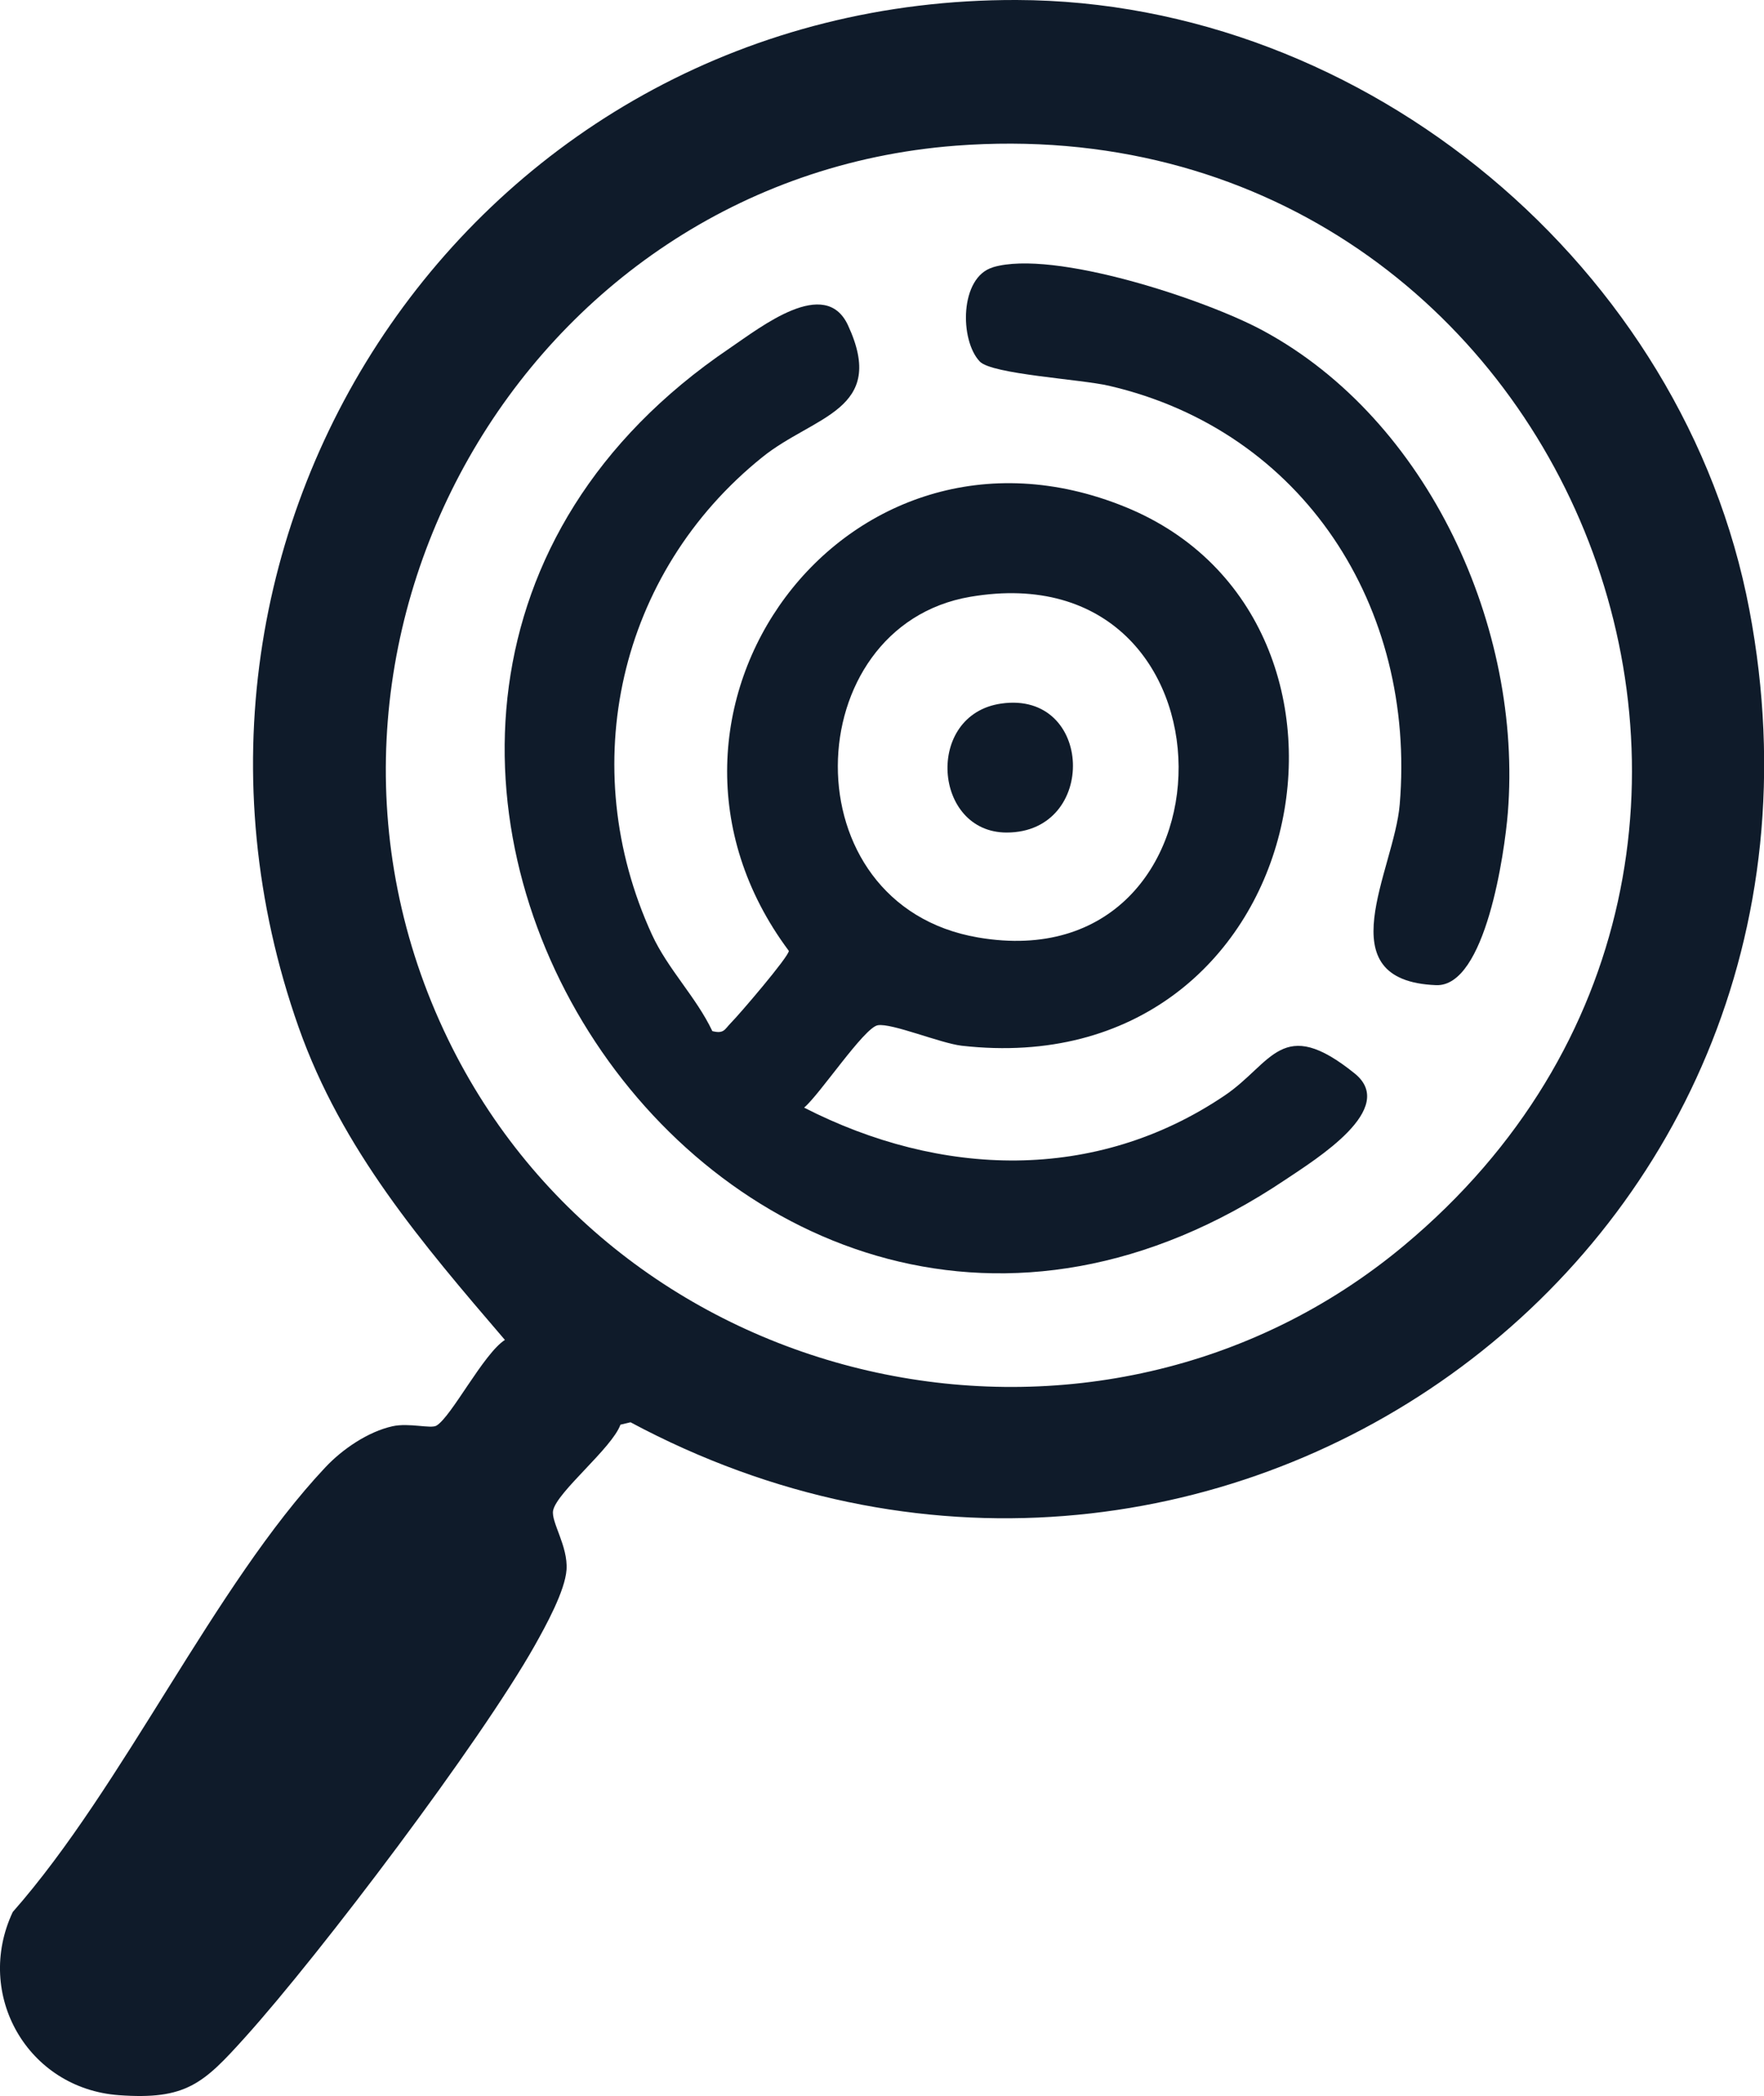
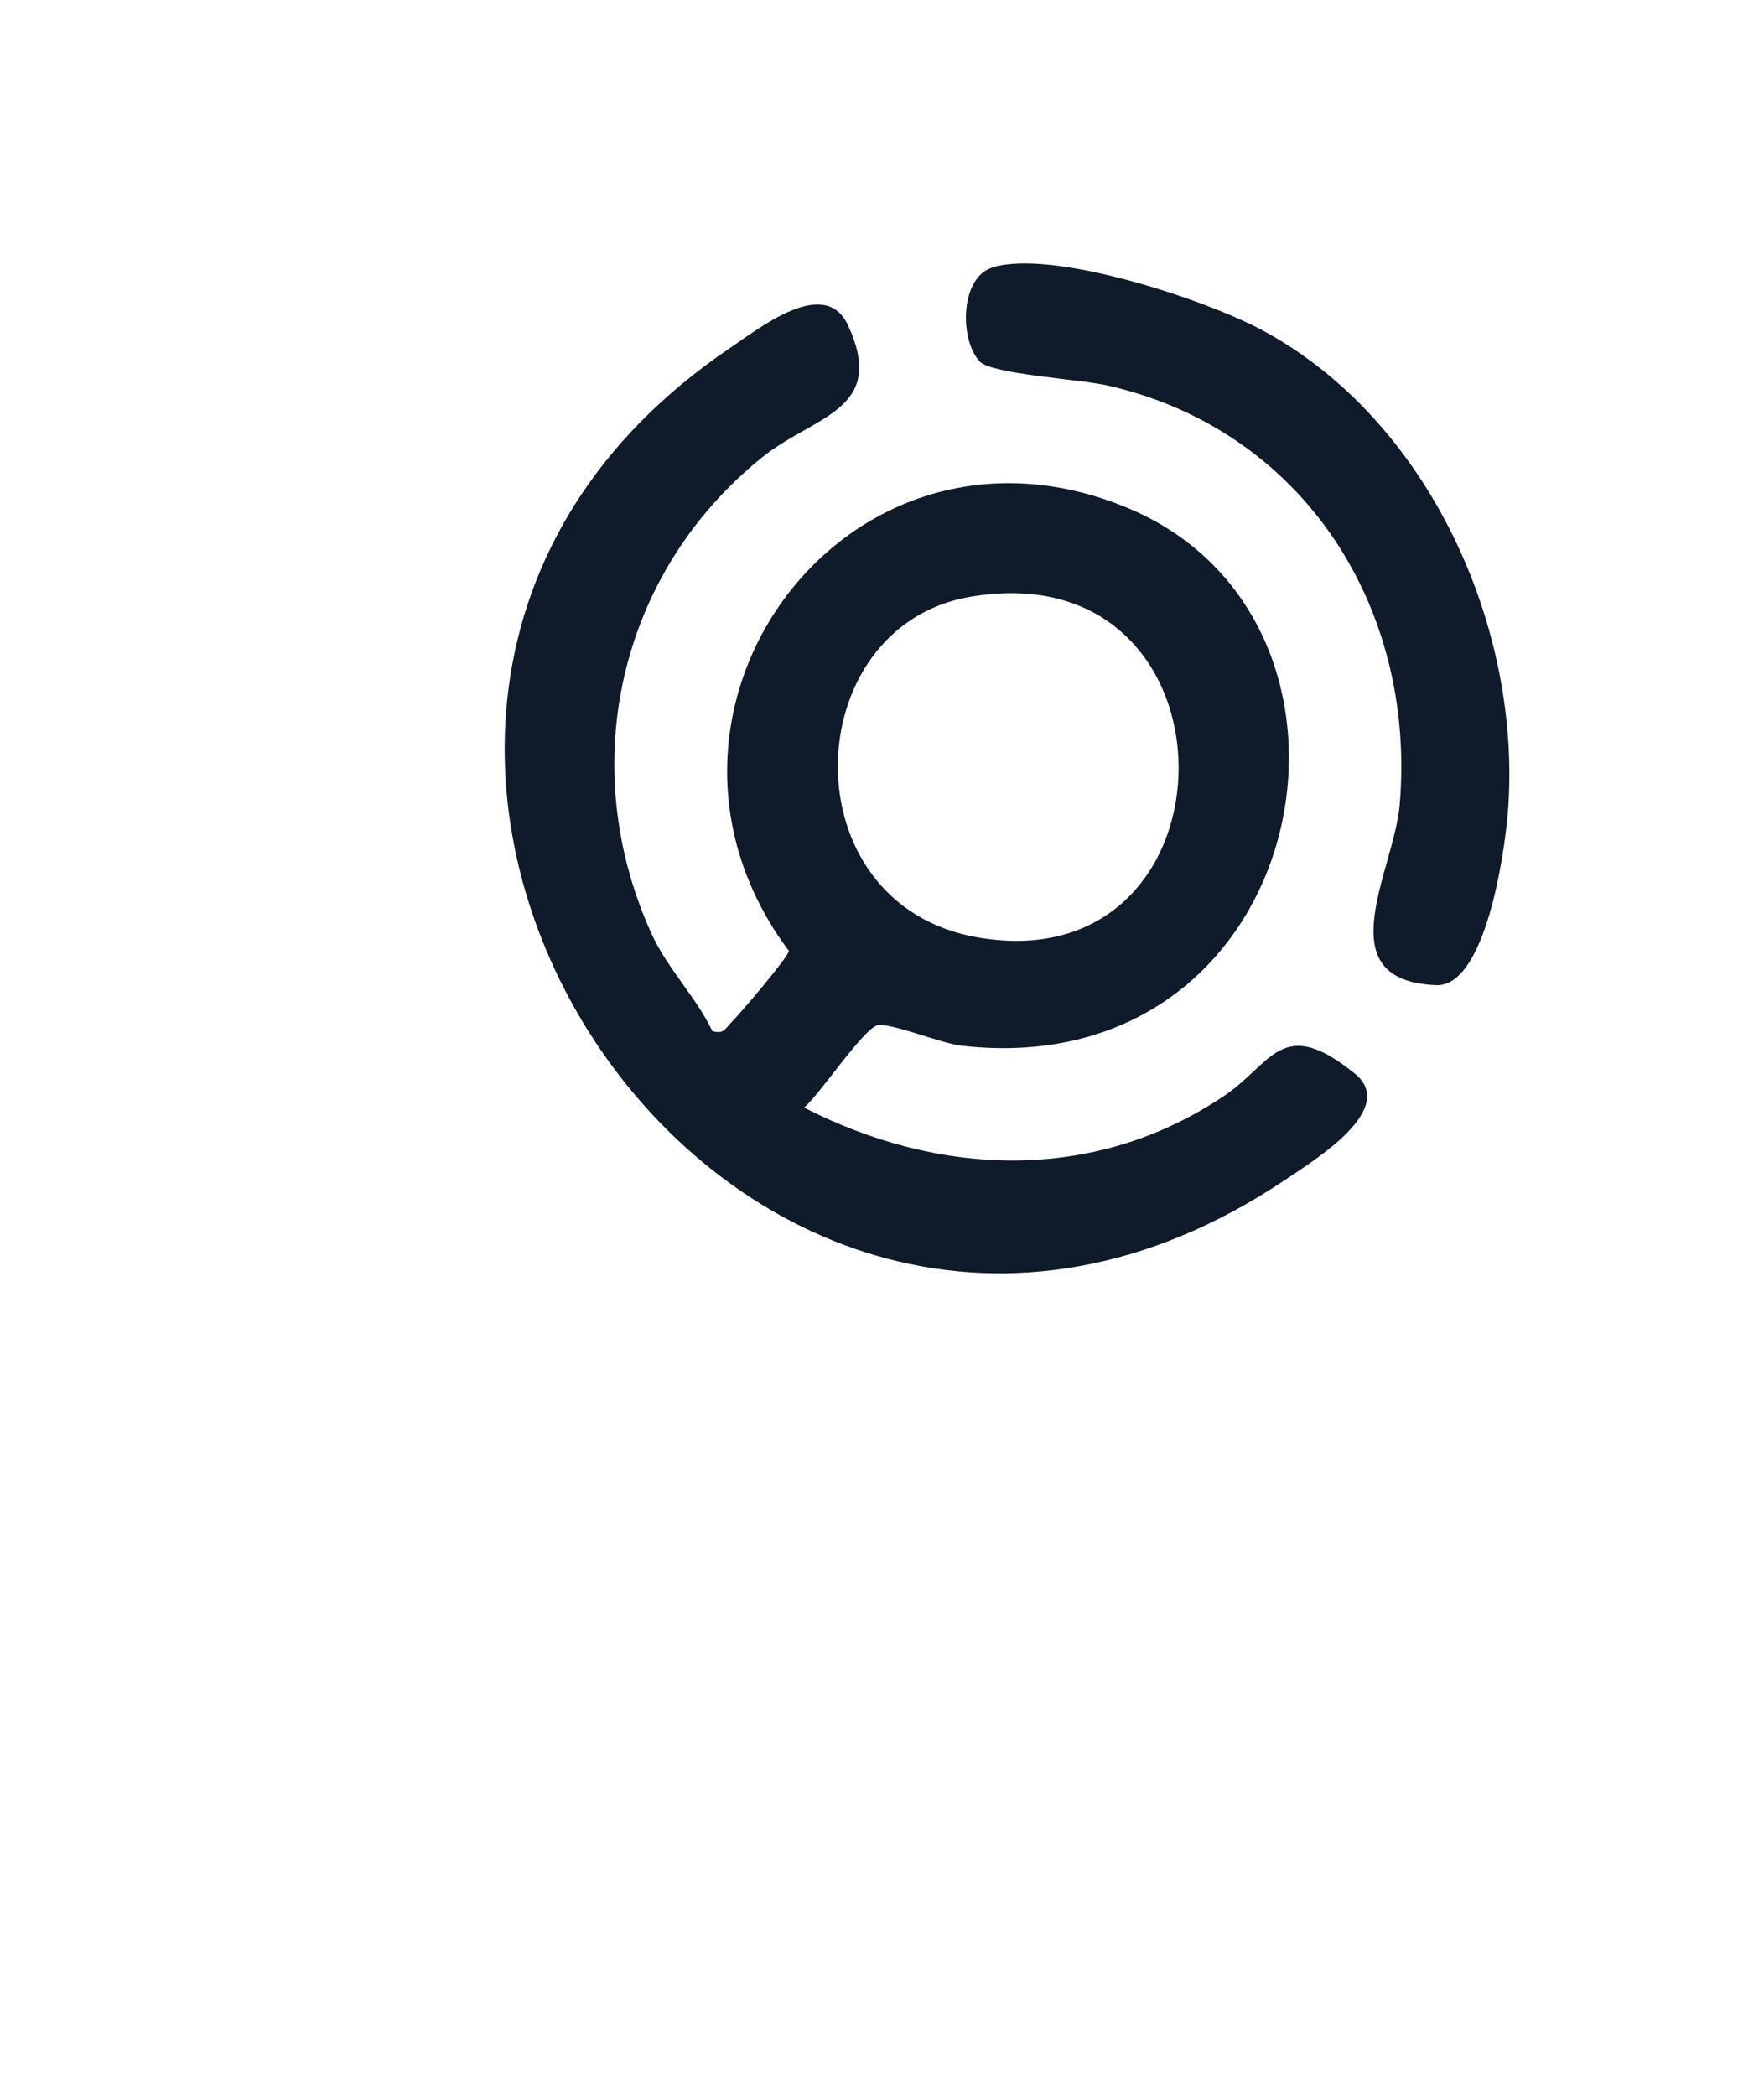
<svg xmlns="http://www.w3.org/2000/svg" id="Layer_1" data-name="Layer 1" viewBox="0 0 132.83 157.81">
  <defs>
    <style>
      .cls-1 {
        fill: #0f1b2a;
      }
    </style>
  </defs>
-   <path class="cls-1" d="M76.55,0c26.33.07,50.3,20.14,55.18,45.92,9.26,48.9-41.14,84.23-84.25,61.16l-.76.18c-.64,1.77-4.78,5.06-5.07,6.46-.17.86,1.13,2.68,1.01,4.46-.11,1.6-1.58,4.26-2.4,5.72-4.11,7.28-16.09,23.14-21.8,29.48-3.14,3.49-4.45,4.73-9.51,4.36-6.87-.5-10.91-7.58-7.99-13.79,8.34-9.46,15.18-24.6,23.55-33.49,1.28-1.36,3.2-2.67,5.04-3.08,1.26-.28,2.9.21,3.32-.05,1.13-.68,3.54-5.42,5.15-6.45-6.23-7.27-12.28-14.33-15.53-23.53C9.15,39.55,36.21-.11,76.55,0ZM71.95,10.97c-32.54,2.5-52.48,37.83-38.22,67.26,13.09,27.01,48.98,34.77,72.02,15.52,35.32-29.5,12.11-86.3-33.81-82.78Z" />
  <path class="cls-1" d="M53.64,77.63c.88.22.92-.13,1.39-.61.63-.63,4.37-5,4.37-5.43-13.36-17.9,4.26-42.01,25.34-33.42,20.91,8.52,14.13,43.56-12.32,40.56-1.59-.18-5.3-1.73-6.33-1.54s-4.36,5.21-5.54,6.2c10.26,5.25,21.92,5.66,31.65-.9,3.61-2.43,4.31-6.11,9.81-1.67,3.27,2.64-2.9,6.44-5.21,7.99C54.99,116.89,13.97,53.95,54.94,26.22c2.37-1.61,7.19-5.43,8.91-1.74,2.99,6.43-2.56,6.8-6.46,9.95-10.82,8.71-14.1,23.27-8.3,35.93,1.2,2.61,3.33,4.7,4.55,7.27ZM73.07,44.93c-13.06,2.22-13.75,23.2.58,25.65,20.12,3.45,20.34-29.21-.58-25.65Z" />
  <path class="cls-1" d="M74.77,20.12c4.56-1.36,16.04,2.44,20.35,4.78,12.47,6.74,19.54,22.41,18.42,36.3-.24,2.97-1.67,13.11-5.4,12.97-8.35-.33-3.15-8.64-2.74-13.61,1.24-14.82-7.24-28.13-21.91-31.52-2.1-.49-8.79-.86-9.71-1.82-1.53-1.6-1.52-6.35.98-7.09Z" />
-   <path class="cls-1" d="M75.39,52.97c6.96-1,7.3,9.7.42,9.71-5.55.01-6.19-8.88-.42-9.71Z" />
</svg>